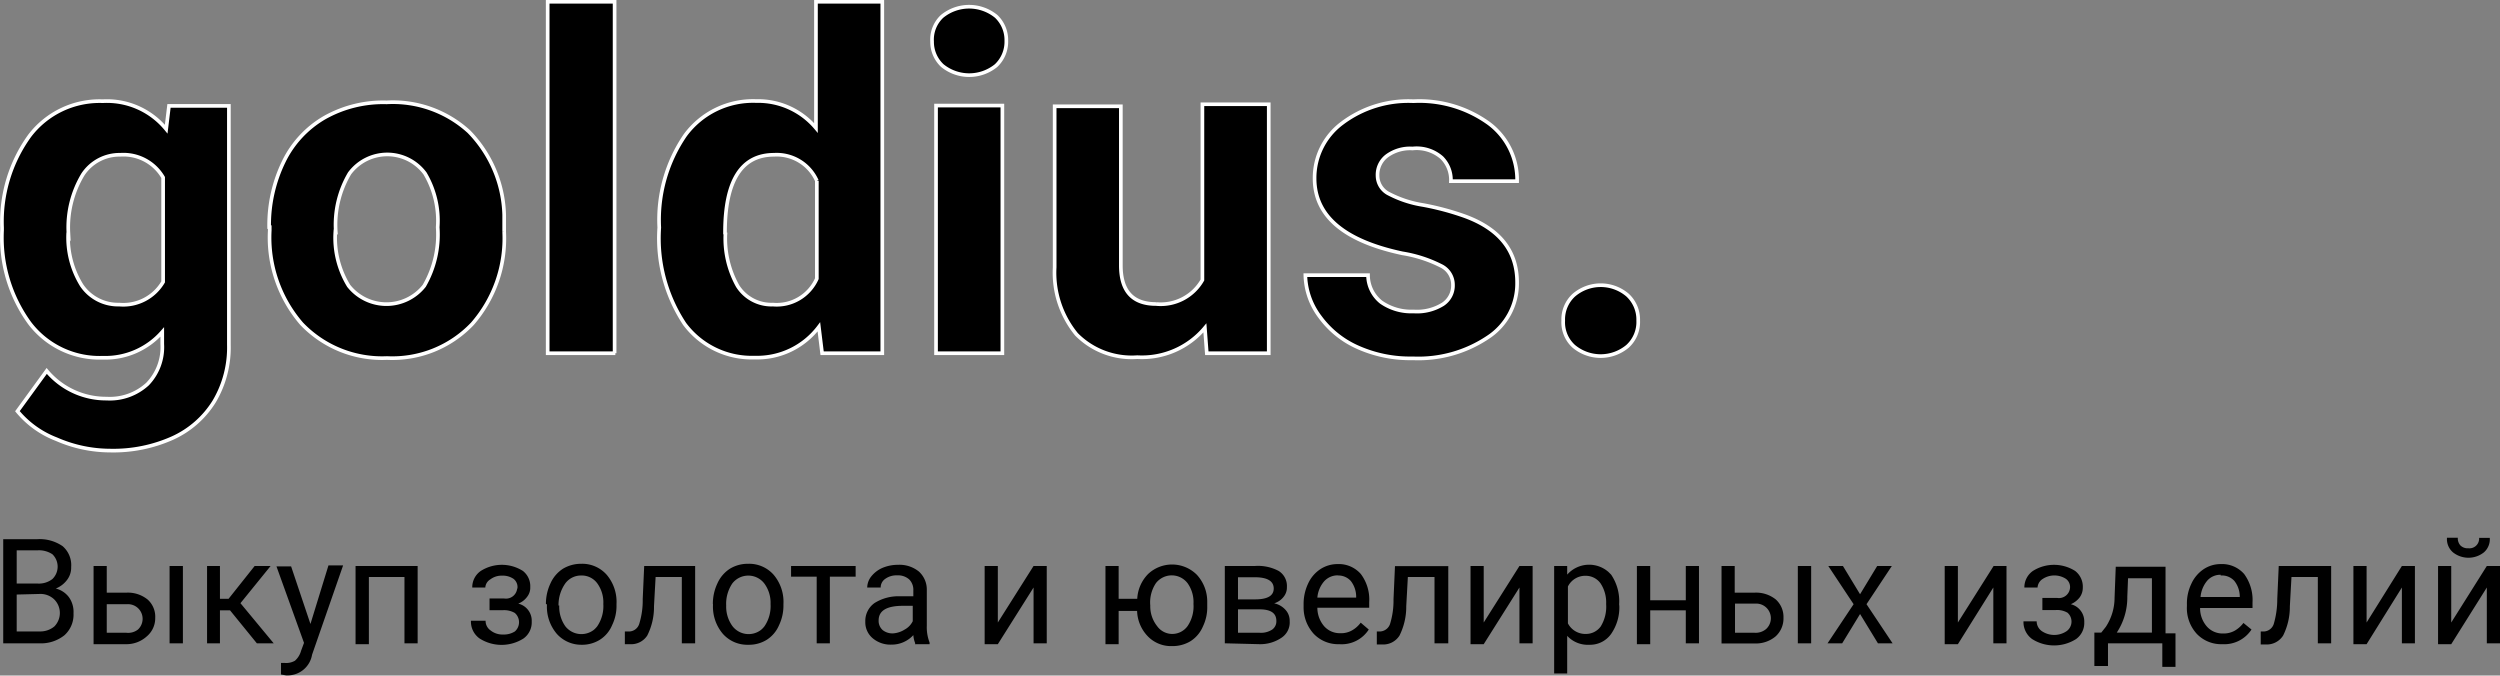
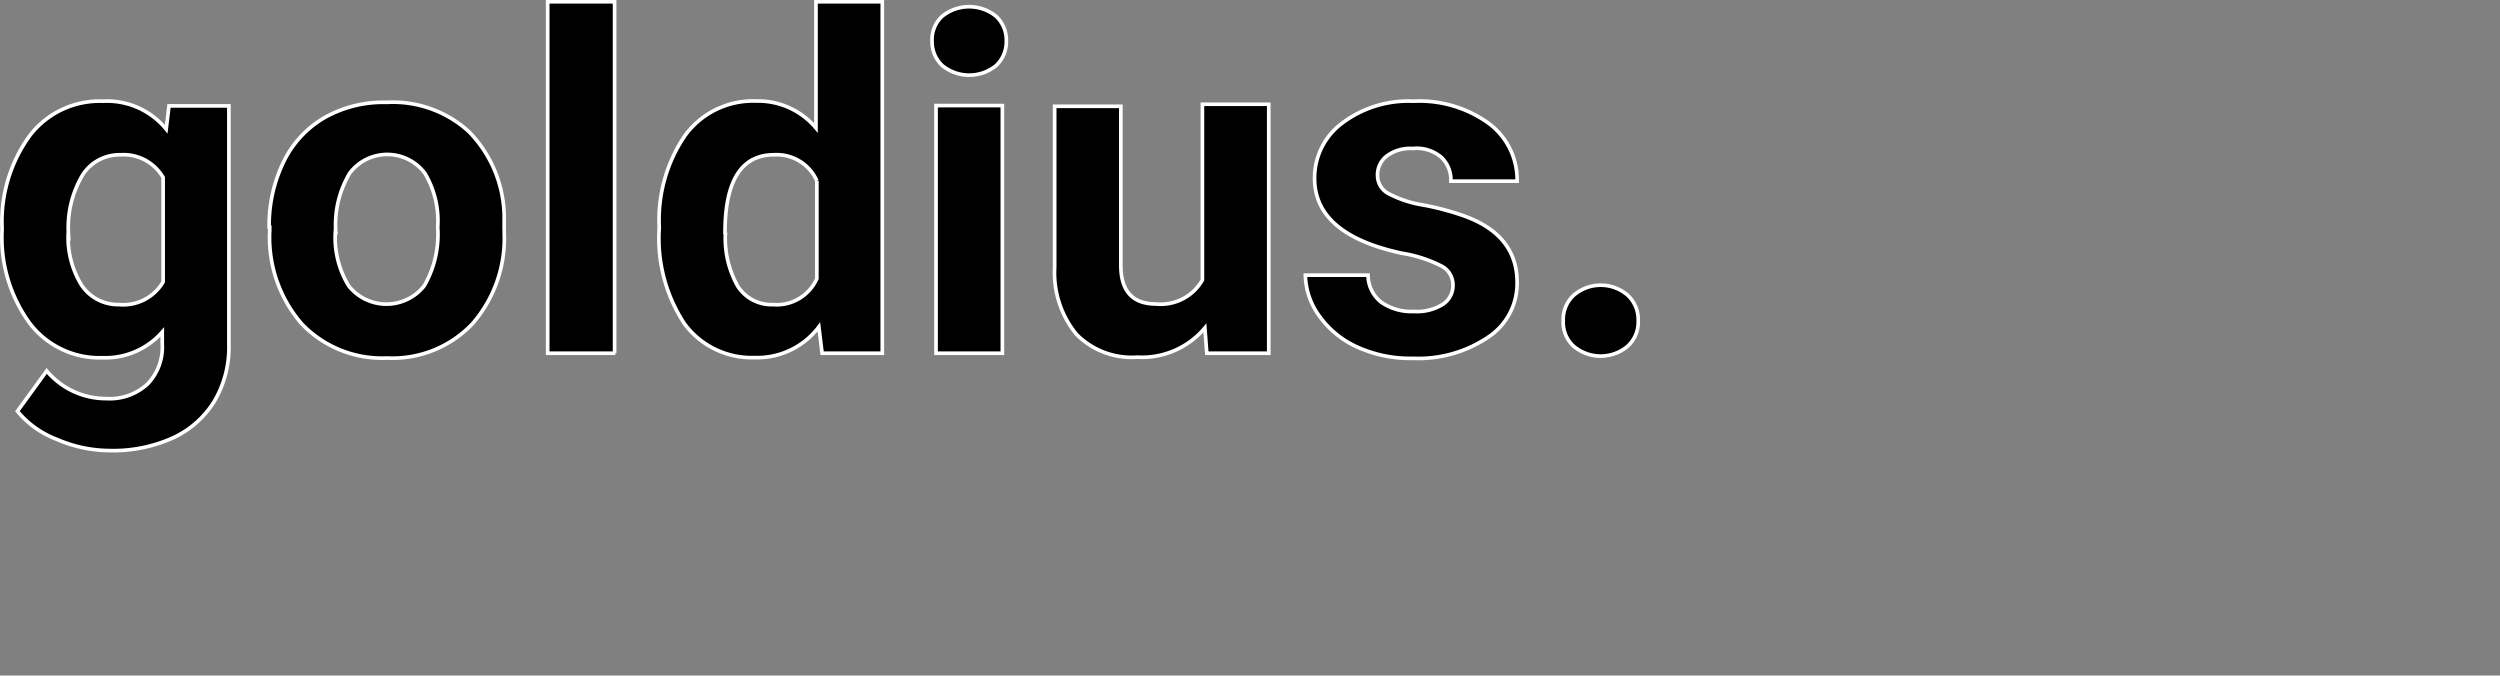
<svg xmlns="http://www.w3.org/2000/svg" data-name="b6afd2fa-4940-4c49-82a5-be4979787f34" viewBox="0 0 170.72 46.13">
  <rect x="0" y="0" width="170.72" height="46.13" fill="#808080" stroke="none" />
  <path d="M.12 15.55A10 10 0 0 1 2 9.29a6 6 0 0 1 5-2.37 5.23 5.23 0 0 1 4.33 1.91l.19-1.59h4.09v16.32a7.23 7.23 0 0 1-1 3.86 6.5 6.5 0 0 1-2.84 2.5 9.9 9.9 0 0 1-4.28.86A9.2 9.2 0 0 1 3.83 30a6.44 6.44 0 0 1-2.66-1.91l2-2.75a5.29 5.29 0 0 0 4.09 1.89 3.8 3.8 0 0 0 2.8-1 3.63 3.63 0 0 0 1-2.73v-.82A5.17 5.17 0 0 1 7 24.44a6 6 0 0 1-5-2.37 9.93 9.93 0 0 1-1.88-6.33zm4.52.34a6.2 6.2 0 0 0 .92 3.61 3 3 0 0 0 2.56 1.31 3.15 3.15 0 0 0 3-1.55v-7.13a3.13 3.13 0 0 0-2.92-1.55 3 3 0 0 0-2.55 1.33 7 7 0 0 0-1 4ZM18.36 15.52a9.9 9.9 0 0 1 1-4.48 7 7 0 0 1 2.79-3A8.14 8.14 0 0 1 26.38 7 7.7 7.7 0 0 1 32 9a8.46 8.46 0 0 1 2.41 5.69v1.16a8.88 8.88 0 0 1-2.17 6.27 7.53 7.53 0 0 1-5.83 2.34 7.6 7.6 0 0 1-5.83-2.34 9 9 0 0 1-2.18-6.37v-.23Zm4.52.32a6.3 6.3 0 0 0 .91 3.69 3.29 3.29 0 0 0 5.16 0 7 7 0 0 0 .92-4 6.34 6.34 0 0 0-.87-3.68 3.21 3.21 0 0 0-5.15 0 6.9 6.9 0 0 0-.94 4ZM42 24.13h-4.62v-24h4.57v24ZM45 15.55a10.22 10.22 0 0 1 1.77-6.3 5.75 5.75 0 0 1 4.85-2.34 5.16 5.16 0 0 1 4.08 1.84V.13h4.53v24h-4.11l-.22-1.8a5.28 5.28 0 0 1-4.38 2.1 5.72 5.72 0 0 1-4.79-2.3A10.6 10.6 0 0 1 45 15.55Zm4.52.34a6.66 6.66 0 0 0 .83 3.65 2.73 2.73 0 0 0 2.41 1.27 3 3 0 0 0 3-1.77v-6.69a3 3 0 0 0-2.92-1.77q-3.35 0-3.35 5.31ZM63.63 2.85a2.18 2.18 0 0 1 .68-1.72 2.92 2.92 0 0 1 3.7 0 2.23 2.23 0 0 1 .69 1.67 2.24 2.24 0 0 1-.7 1.69 2.91 2.91 0 0 1-3.67 0 2.22 2.22 0 0 1-.7-1.64Zm4.8 21.28H63.9V7.22h4.53zM82.26 22.4a5.61 5.61 0 0 1-4.62 2 5.3 5.3 0 0 1-4.15-1.56A6.64 6.64 0 0 1 72 18.27v-11h4.52v10.86c0 1.76.8 2.64 2.41 2.64a3.27 3.27 0 0 0 3.16-1.64v-12h4.53v17h-4.23ZM99.2 19.46a1.44 1.44 0 0 0-.82-1.3 9 9 0 0 0-2.63-.85q-6-1.28-6-5.12a4.66 4.66 0 0 1 1.87-3.76 7.52 7.52 0 0 1 4.88-1.51 8.1 8.1 0 0 1 5.15 1.52 4.79 4.79 0 0 1 1.93 3.94h-4.52a2.15 2.15 0 0 0-.62-1.6 2.6 2.6 0 0 0-2-.63 2.68 2.68 0 0 0-1.77.52 1.62 1.62 0 0 0-.62 1.33 1.39 1.39 0 0 0 .71 1.21 7.6 7.6 0 0 0 2.4.8 18.6 18.6 0 0 1 2.84.76q3.59 1.31 3.58 4.55a4.39 4.39 0 0 1-2 3.73 8.52 8.52 0 0 1-5.12 1.43 8.75 8.75 0 0 1-3.77-.76 6.4 6.4 0 0 1-2.57-2.07 4.9 4.9 0 0 1-1-2.85h4.28a2.37 2.37 0 0 0 .89 1.84 3.6 3.6 0 0 0 2.22.64 3.35 3.35 0 0 0 2-.49 1.53 1.53 0 0 0 .69-1.33ZM106.73 21.91a2.25 2.25 0 0 1 .73-1.75 2.82 2.82 0 0 1 3.66 0 2.28 2.28 0 0 1 .73 1.75 2.24 2.24 0 0 1-.73 1.75 2.86 2.86 0 0 1-3.67 0 2.21 2.21 0 0 1-.72-1.75Z" style="stroke:#fff;stroke-miterlimit:10;stroke-width:.25px" transform="translate(.02 -.01)" />
-   <path d="M.22 43.93v-7.11h2.32a2.76 2.76 0 0 1 1.74.48 1.71 1.71 0 0 1 .58 1.42 1.38 1.38 0 0 1-.28.88 1.8 1.8 0 0 1-.77.59 1.6 1.6 0 0 1 .91.61 1.73 1.73 0 0 1 .3 1.08 1.89 1.89 0 0 1-.62 1.5 2.57 2.57 0 0 1-1.75.55zm.92-4.08h1.44a1.5 1.5 0 0 0 1-.31 1.18 1.18 0 0 0 0-1.69 1.66 1.66 0 0 0-1-.27H1.14zm0 .75v2.52h1.57a1.5 1.5 0 0 0 1-.34 1.31 1.31 0 0 0 0-1.84 1.35 1.35 0 0 0-1-.38ZM7.29 40.47h1.37a2.14 2.14 0 0 1 1.42.47 1.57 1.57 0 0 1 .52 1.25 1.62 1.62 0 0 1-.58 1.27 2.06 2.06 0 0 1-1.41.53H6.39v-5.34h.9zm0 .74v2h1.34a1.08 1.08 0 0 0 .79-.22 1 1 0 0 0-.75-1.73H7.29Zm5.2 2.72h-.91v-5.28h.91zM15.71 41.68h-.69v2.25h-.88v-5.28h.88v2.24h.59l1.78-2.24h1.09l-2.06 2.54 2.27 2.74h-1.15ZM21.2 42.61l1.23-4h1l-2.12 6.1a1.69 1.69 0 0 1-1.61 1.41h-.17l-.34-.06v-.79h.24a1.2 1.2 0 0 0 .71-.15 1.4 1.4 0 0 0 .42-.68l.2-.54-1.88-5.22h1ZM28.52 43.93h-.9V39.4h-2.43v4.59h-.91v-5.34h4.24zM35.34 40.12a.71.71 0 0 0-.27-.59 1.3 1.3 0 0 0-.78-.22 1.27 1.27 0 0 0-.8.25.7.7 0 0 0-.35.56h-.89a1.35 1.35 0 0 1 .58-1.13 2.68 2.68 0 0 1 2.88 0 1.32 1.32 0 0 1 .5 1.1 1 1 0 0 1-.21.66 1.36 1.36 0 0 1-.61.47 1.2 1.2 0 0 1 .92 1.23 1.35 1.35 0 0 1-.56 1.15 2.79 2.79 0 0 1-3 0 1.41 1.41 0 0 1-.59-1.21h1a.79.79 0 0 0 .34.66 1.3 1.3 0 0 0 .86.28 1.4 1.4 0 0 0 .8-.21.84.84 0 0 0 .07-1.19l-.07-.07a1.45 1.45 0 0 0-.83-.19h-.9v-.8h1a.77.77 0 0 0 .88-.63.5.5 0 0 0 .03-.12M37.28 41.24a3.25 3.25 0 0 1 .31-1.4 2.3 2.3 0 0 1 .85-1 2.4 2.4 0 0 1 1.24-.34 2.23 2.23 0 0 1 1.75.75 2.86 2.86 0 0 1 .67 2v.06a3 3 0 0 1-.3 1.38 2.16 2.16 0 0 1-.84 1 2.3 2.3 0 0 1-1.26.34 2.24 2.24 0 0 1-1.68-.75 2.86 2.86 0 0 1-.67-2Zm.91.11a2.3 2.3 0 0 0 .41 1.41 1.39 1.39 0 0 0 1.94.26 1.5 1.5 0 0 0 .25-.26 2.45 2.45 0 0 0 .41-1.51 2.22 2.22 0 0 0-.41-1.41 1.31 1.31 0 0 0-1.1-.54 1.33 1.33 0 0 0-1.08.53 2.56 2.56 0 0 0-.47 1.52ZM47.47 38.65v5.28h-.91V39.4h-1.79l-.11 2a4.3 4.3 0 0 1-.46 2 1.31 1.31 0 0 1-1.18.59h-.35v-.87h.35a.74.74 0 0 0 .63-.51 5.4 5.4 0 0 0 .24-1.7l.1-2.26h3.53ZM48.68 41.24a3.25 3.25 0 0 1 .31-1.4 2.3 2.3 0 0 1 .85-1 2.34 2.34 0 0 1 1.24-.34 2.23 2.23 0 0 1 1.75.75 2.86 2.86 0 0 1 .67 2v.06a3.1 3.1 0 0 1-.3 1.38 2.2 2.2 0 0 1-.84 1 2.3 2.3 0 0 1-1.26.34 2.23 2.23 0 0 1-1.74-.75 2.86 2.86 0 0 1-.67-2Zm.91.11a2.26 2.26 0 0 0 .43 1.41 1.39 1.39 0 0 0 1.94.26 1.5 1.5 0 0 0 .25-.26 2.45 2.45 0 0 0 .41-1.51 2.22 2.22 0 0 0-.43-1.41 1.38 1.38 0 0 0-2.18 0 2.48 2.48 0 0 0-.42 1.51M58.44 39.38h-1.77v4.55h-.9v-4.55h-1.75v-.73h4.41v.73ZM62.5 43.93a1.8 1.8 0 0 1-.13-.56 2 2 0 0 1-1.5.65 1.87 1.87 0 0 1-1.28-.44 1.42 1.42 0 0 1-.5-1.12 1.5 1.5 0 0 1 .63-1.28 3.07 3.07 0 0 1 1.77-.46h.88v-.4a1 1 0 0 0-.28-.75 1.15 1.15 0 0 0-.83-.28 1.3 1.3 0 0 0-.81.24.71.71 0 0 0-.31.59h-.92a1.25 1.25 0 0 1 .28-.76 2 2 0 0 1 .76-.58 2.7 2.7 0 0 1 1.06-.21 2.1 2.1 0 0 1 1.43.46 1.66 1.66 0 0 1 .54 1.26v2.43a2.9 2.9 0 0 0 .19 1.16v.11h-1Zm-1.48-.68a1.7 1.7 0 0 0 .76-.26 1.3 1.3 0 0 0 .55-.57v-1.05h-.67c-1.11 0-1.66.33-1.66 1a.84.84 0 0 0 .28.66 1.07 1.07 0 0 0 .74.22M70.58 38.65h.9v5.28h-.9v-3.81l-2.44 3.87h-.9v-5.34h.9v3.86ZM76.39 40.89h1.27a2.6 2.6 0 0 1 .75-1.7 2.39 2.39 0 0 1 3.32.06 2.7 2.7 0 0 1 .71 1.87v.28a3 3 0 0 1-.3 1.39 2.2 2.2 0 0 1-.85 1 2.36 2.36 0 0 1-1.25.33 2.2 2.2 0 0 1-1.66-.67 2.6 2.6 0 0 1-.73-1.73h-1.26v2.27h-.9v-5.34h.9zm2.16.46a2.17 2.17 0 0 0 .47 1.41 1.27 1.27 0 0 0 1 .53 1.29 1.29 0 0 0 1.08-.54 2.4 2.4 0 0 0 .4-1.51 2.22 2.22 0 0 0-.4-1.41 1.36 1.36 0 0 0-1.91-.26 1.3 1.3 0 0 0-.26.26 2.36 2.36 0 0 0-.38 1.52M83.64 43.93v-5.28h2.06a3 3 0 0 1 1.62.34 1.21 1.21 0 0 1 .56 1.1 1 1 0 0 1-.22.66 1.3 1.3 0 0 1-.65.45 1.43 1.43 0 0 1 .77.44 1.1 1.1 0 0 1 .29.78 1.25 1.25 0 0 1-.53 1.11 2.57 2.57 0 0 1-1.52.46Zm.9-3h1.17c.85 0 1.27-.25 1.27-.74s-.4-.75-1.2-.77h-1.24zm0 .72v1.56h1.48a1.4 1.4 0 0 0 .86-.22.69.69 0 0 0 .28-.59c0-.53-.38-.79-1.16-.79h-1.46ZM91.46 43.99a2.3 2.3 0 0 1-1.75-.71 2.68 2.68 0 0 1-.69-1.85v-.16a3.24 3.24 0 0 1 .3-1.4 2.34 2.34 0 0 1 .84-1 2.14 2.14 0 0 1 1.17-.35 2 2 0 0 1 1.6.68 2.9 2.9 0 0 1 .57 1.92v.38h-3.54a1.94 1.94 0 0 0 .46 1.26 1.43 1.43 0 0 0 1.11.48 1.5 1.5 0 0 0 .81-.2 1.9 1.9 0 0 0 .58-.52l.55.47a2.2 2.2 0 0 1-2.01 1m-.11-4.7a1.24 1.24 0 0 0-.92.4 1.94 1.94 0 0 0-.47 1.12h2.65v-.07a1.74 1.74 0 0 0-.37-1.07 1.14 1.14 0 0 0-.89-.37ZM98.9 38.65v5.28h-.94V39.4h-1.82l-.11 2a4.4 4.4 0 0 1-.46 2 1.31 1.31 0 0 1-1.17.61h-.38v-.89h.26a.76.76 0 0 0 .64-.5 5.4 5.4 0 0 0 .24-1.7l.1-2.26h3.62ZM103.76 38.65h.9v5.28h-.9v-3.81l-2.44 3.87h-.9v-5.34h.9v3.86ZM110.58 41.35a3.18 3.18 0 0 1-.56 1.94 1.76 1.76 0 0 1-1.49.74 1.91 1.91 0 0 1-1.51-.61v2.57h-.89v-7.34h.89v.59a2 2 0 0 1 2.82-.18l.18.18a3.23 3.23 0 0 1 .55 2v.08Zm-.9-.1a2.35 2.35 0 0 0-.38-1.41 1.24 1.24 0 0 0-1-.52 1.32 1.32 0 0 0-1.23.73v2.52a1.34 1.34 0 0 0 1.24.72 1.24 1.24 0 0 0 1-.51 2.57 2.57 0 0 0 .37-1.53M116.02 43.93h-.9v-2.25h-2.43v2.31h-.91v-5.34h.91v2.34h2.43v-2.34h.9zM118.48 40.47h1.37a2.15 2.15 0 0 1 1.42.47 1.61 1.61 0 0 1 .52 1.25 1.65 1.65 0 0 1-.54 1.27 2.1 2.1 0 0 1-1.45.48h-2.24v-5.29h.9v1.82Zm0 .74v2h1.34a1.1 1.1 0 0 0 .79-.26 1 1 0 0 0-.75-1.73h-1.38Zm5.2 2.72h-.91v-5.28h.91zM127.02 40.58l1.17-1.93h1l-1.73 2.61 1.78 2.67h-1l-1.22-2-1.22 2h-1l1.78-2.67-1.73-2.61h1ZM136.14 38.65h.88v5.28h-.9v-3.81l-2.42 3.87h-.9v-5.34h.9v3.86ZM141.36 40.12a.69.69 0 0 0-.28-.59 1.45 1.45 0 0 0-1.58 0 .75.75 0 0 0-.36.59h-.9a1.37 1.37 0 0 1 .58-1.13 2.7 2.7 0 0 1 2.89 0 1.36 1.36 0 0 1 .52 1.14 1.1 1.1 0 0 1-.21.66 1.5 1.5 0 0 1-.61.47 1.21 1.21 0 0 1 .92 1.23 1.35 1.35 0 0 1-.56 1.15 2.8 2.8 0 0 1-3 0 1.43 1.43 0 0 1-.59-1.21h.9a.82.82 0 0 0 .34.66 1.51 1.51 0 0 0 1.72 0 .81.81 0 0 0 .15-1.14l-.09-.1a1.4 1.4 0 0 0-.83-.19h-.9v-.83h1a.76.76 0 0 0 .88-.62ZM143.49 43.2l.31-.39a3.64 3.64 0 0 0 .6-2l.08-2.11h3.4v4.55h.68v2.29h-.9v-1.61h-3.71v1.55h-.93V43.2h.44Zm1.07 0h2.39v-3.71h-1.63l-.05 1.26a4.36 4.36 0 0 1-.72 2.45ZM151.76 43.99a2.3 2.3 0 0 1-1.75-.71 2.6 2.6 0 0 1-.67-1.89v-.12a3.1 3.1 0 0 1 .3-1.4 2.4 2.4 0 0 1 .84-1 2.1 2.1 0 0 1 1.17-.35 2 2 0 0 1 1.6.68 3 3 0 0 1 .57 1.94v.38h-3.58a1.88 1.88 0 0 0 .46 1.26 1.43 1.43 0 0 0 1.11.48 1.55 1.55 0 0 0 .81-.2 2 2 0 0 0 .58-.52l.55.45a2.22 2.22 0 0 1-1.99 1m-.11-4.74a1.19 1.19 0 0 0-.92.4 2 2 0 0 0-.46 1.12h2.68v-.03a1.74 1.74 0 0 0-.37-1.07 1.15 1.15 0 0 0-.94-.37ZM159.19 38.65v5.28h-.91V39.4h-1.8l-.11 2a4.4 4.4 0 0 1-.46 2 1.32 1.32 0 0 1-1.17.61h-.36v-.89h.26a.74.74 0 0 0 .63-.51 6 6 0 0 0 .24-1.7l.1-2.26zM164.02 38.65h.89v5.28h-.89v-3.81l-2.41 3.87h-.9v-5.34h.9v3.86ZM169.82 38.65h.9v5.28h-.9v-3.81l-2.43 3.87h-.9v-5.34h.9v3.86Zm.2-1.93a1.18 1.18 0 0 1-.4 1 1.7 1.7 0 0 1-2.11 0 1.19 1.19 0 0 1-.41-1h.74a.72.72 0 0 0 .18.53.7.7 0 0 0 .54.19.66.66 0 0 0 .73-.58.3.3 0 0 0 0-.13h.73Z" />
</svg>